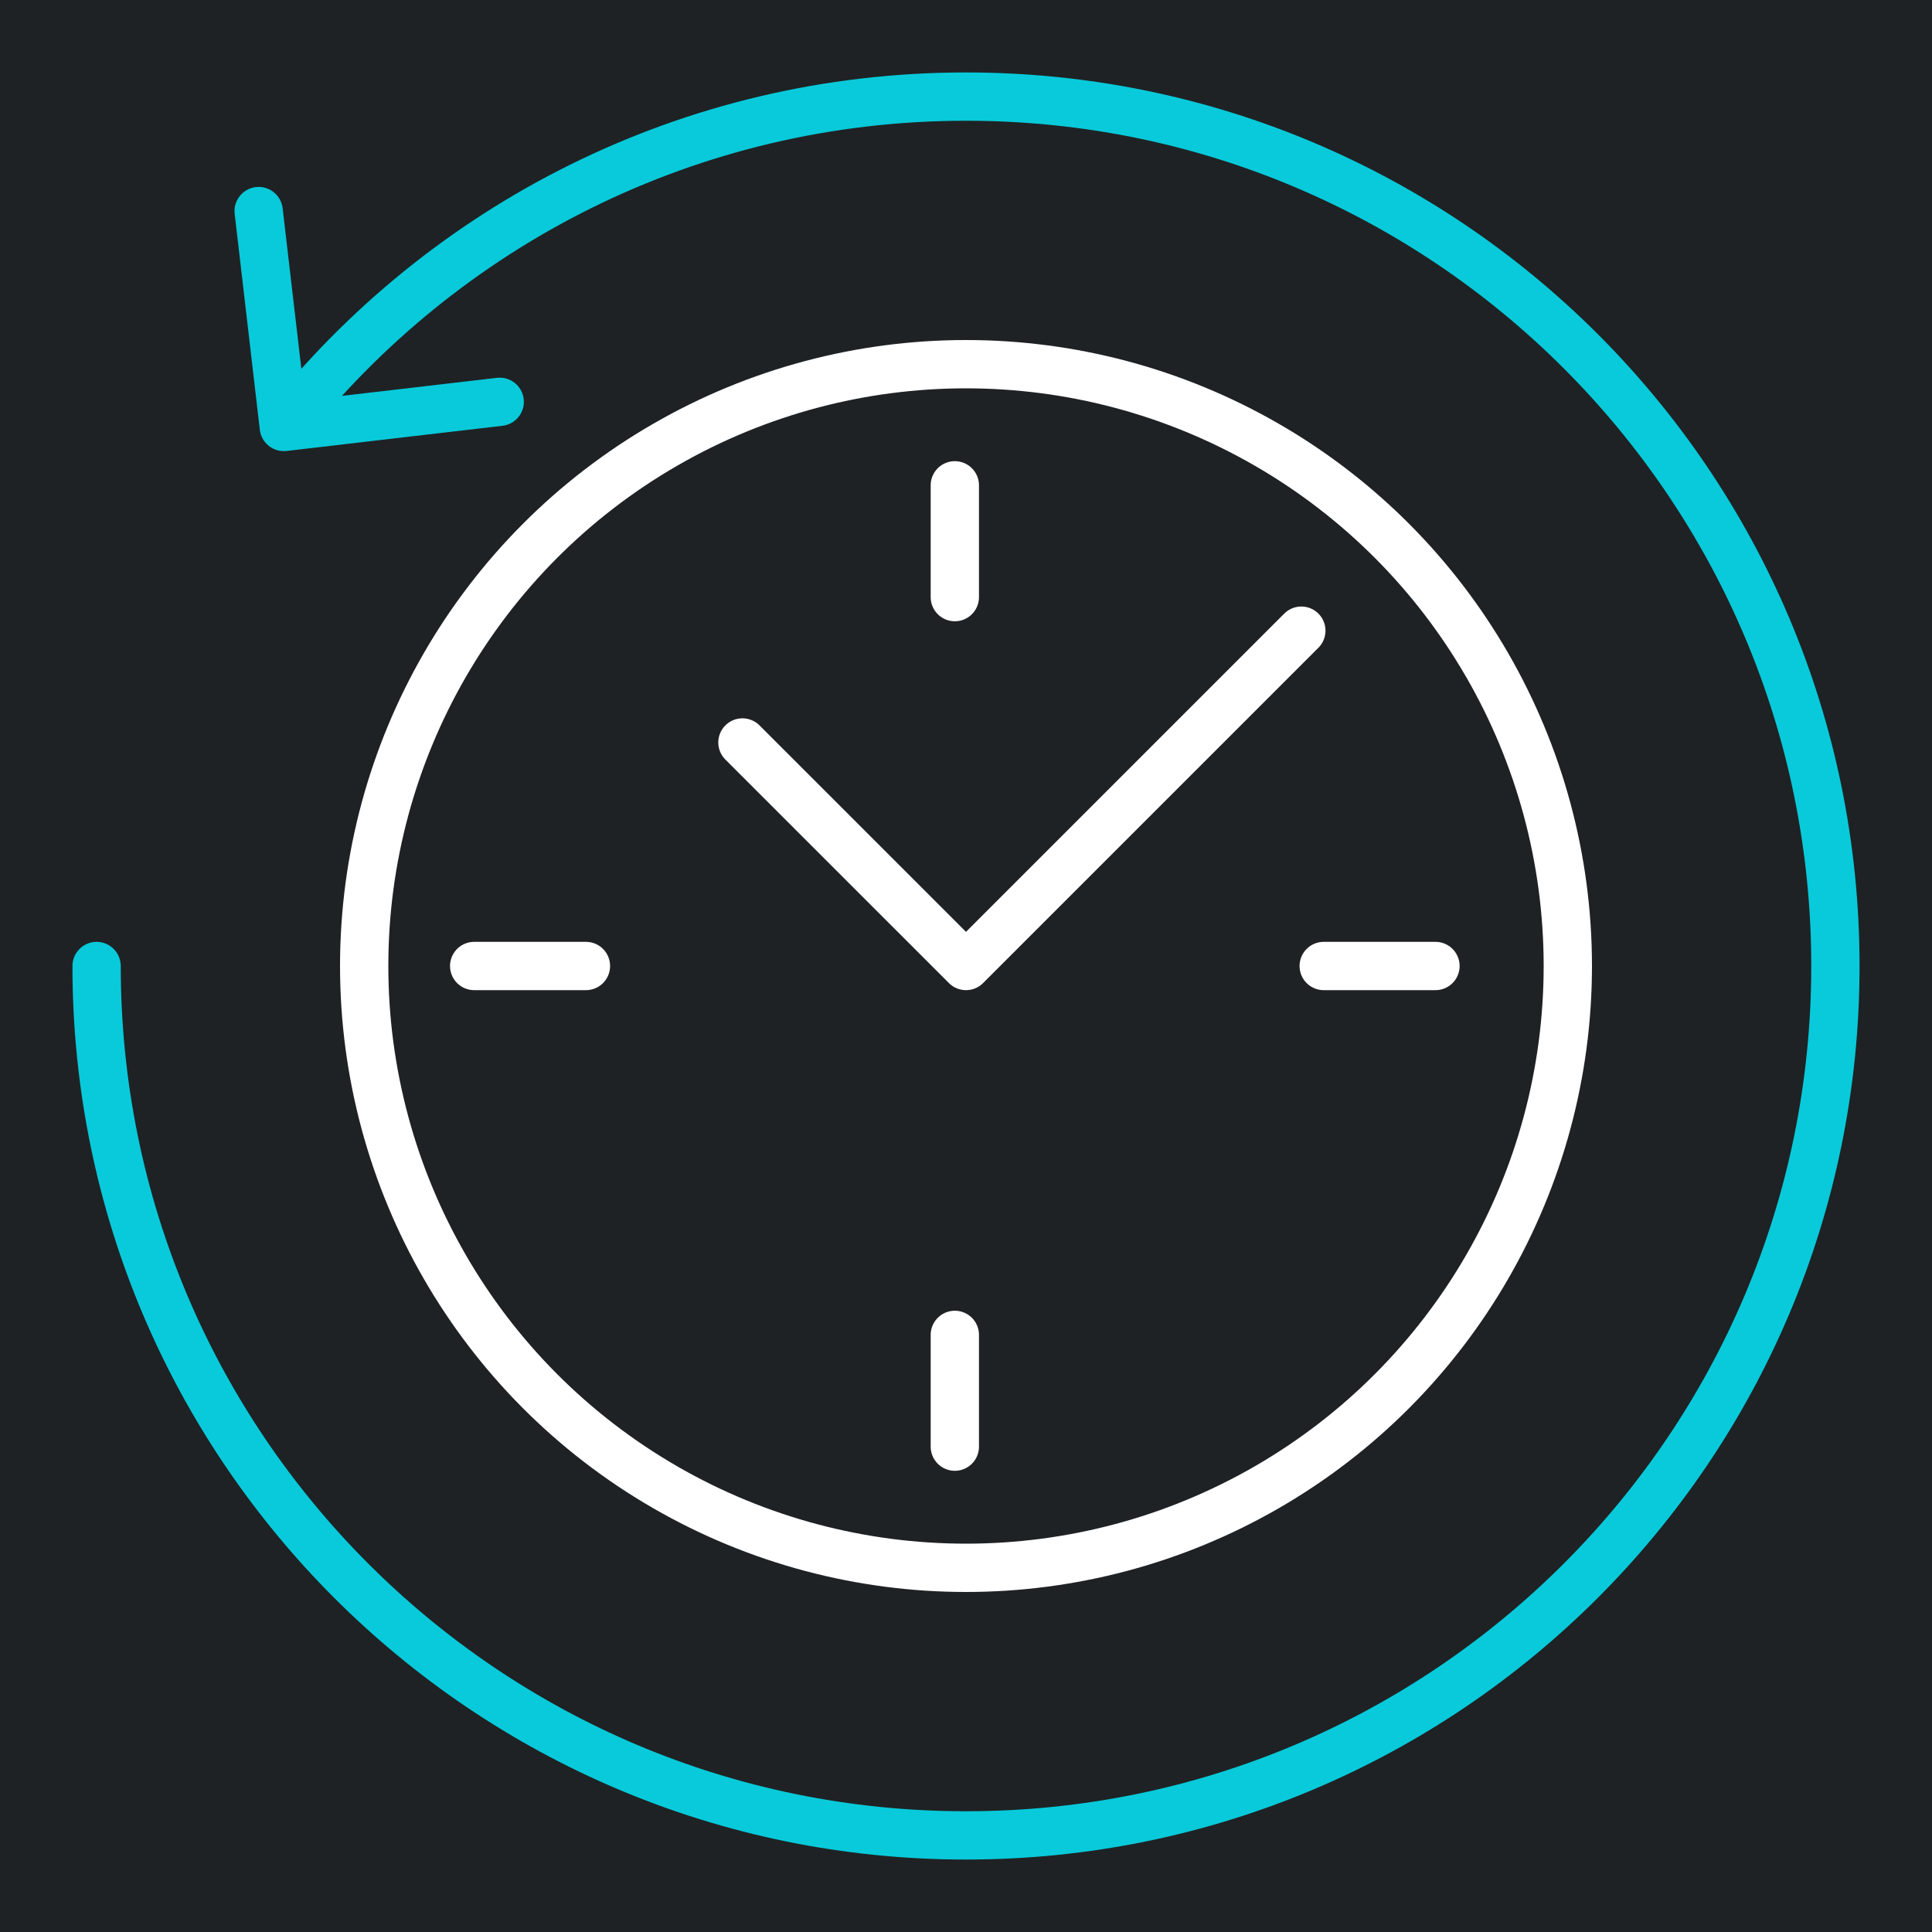
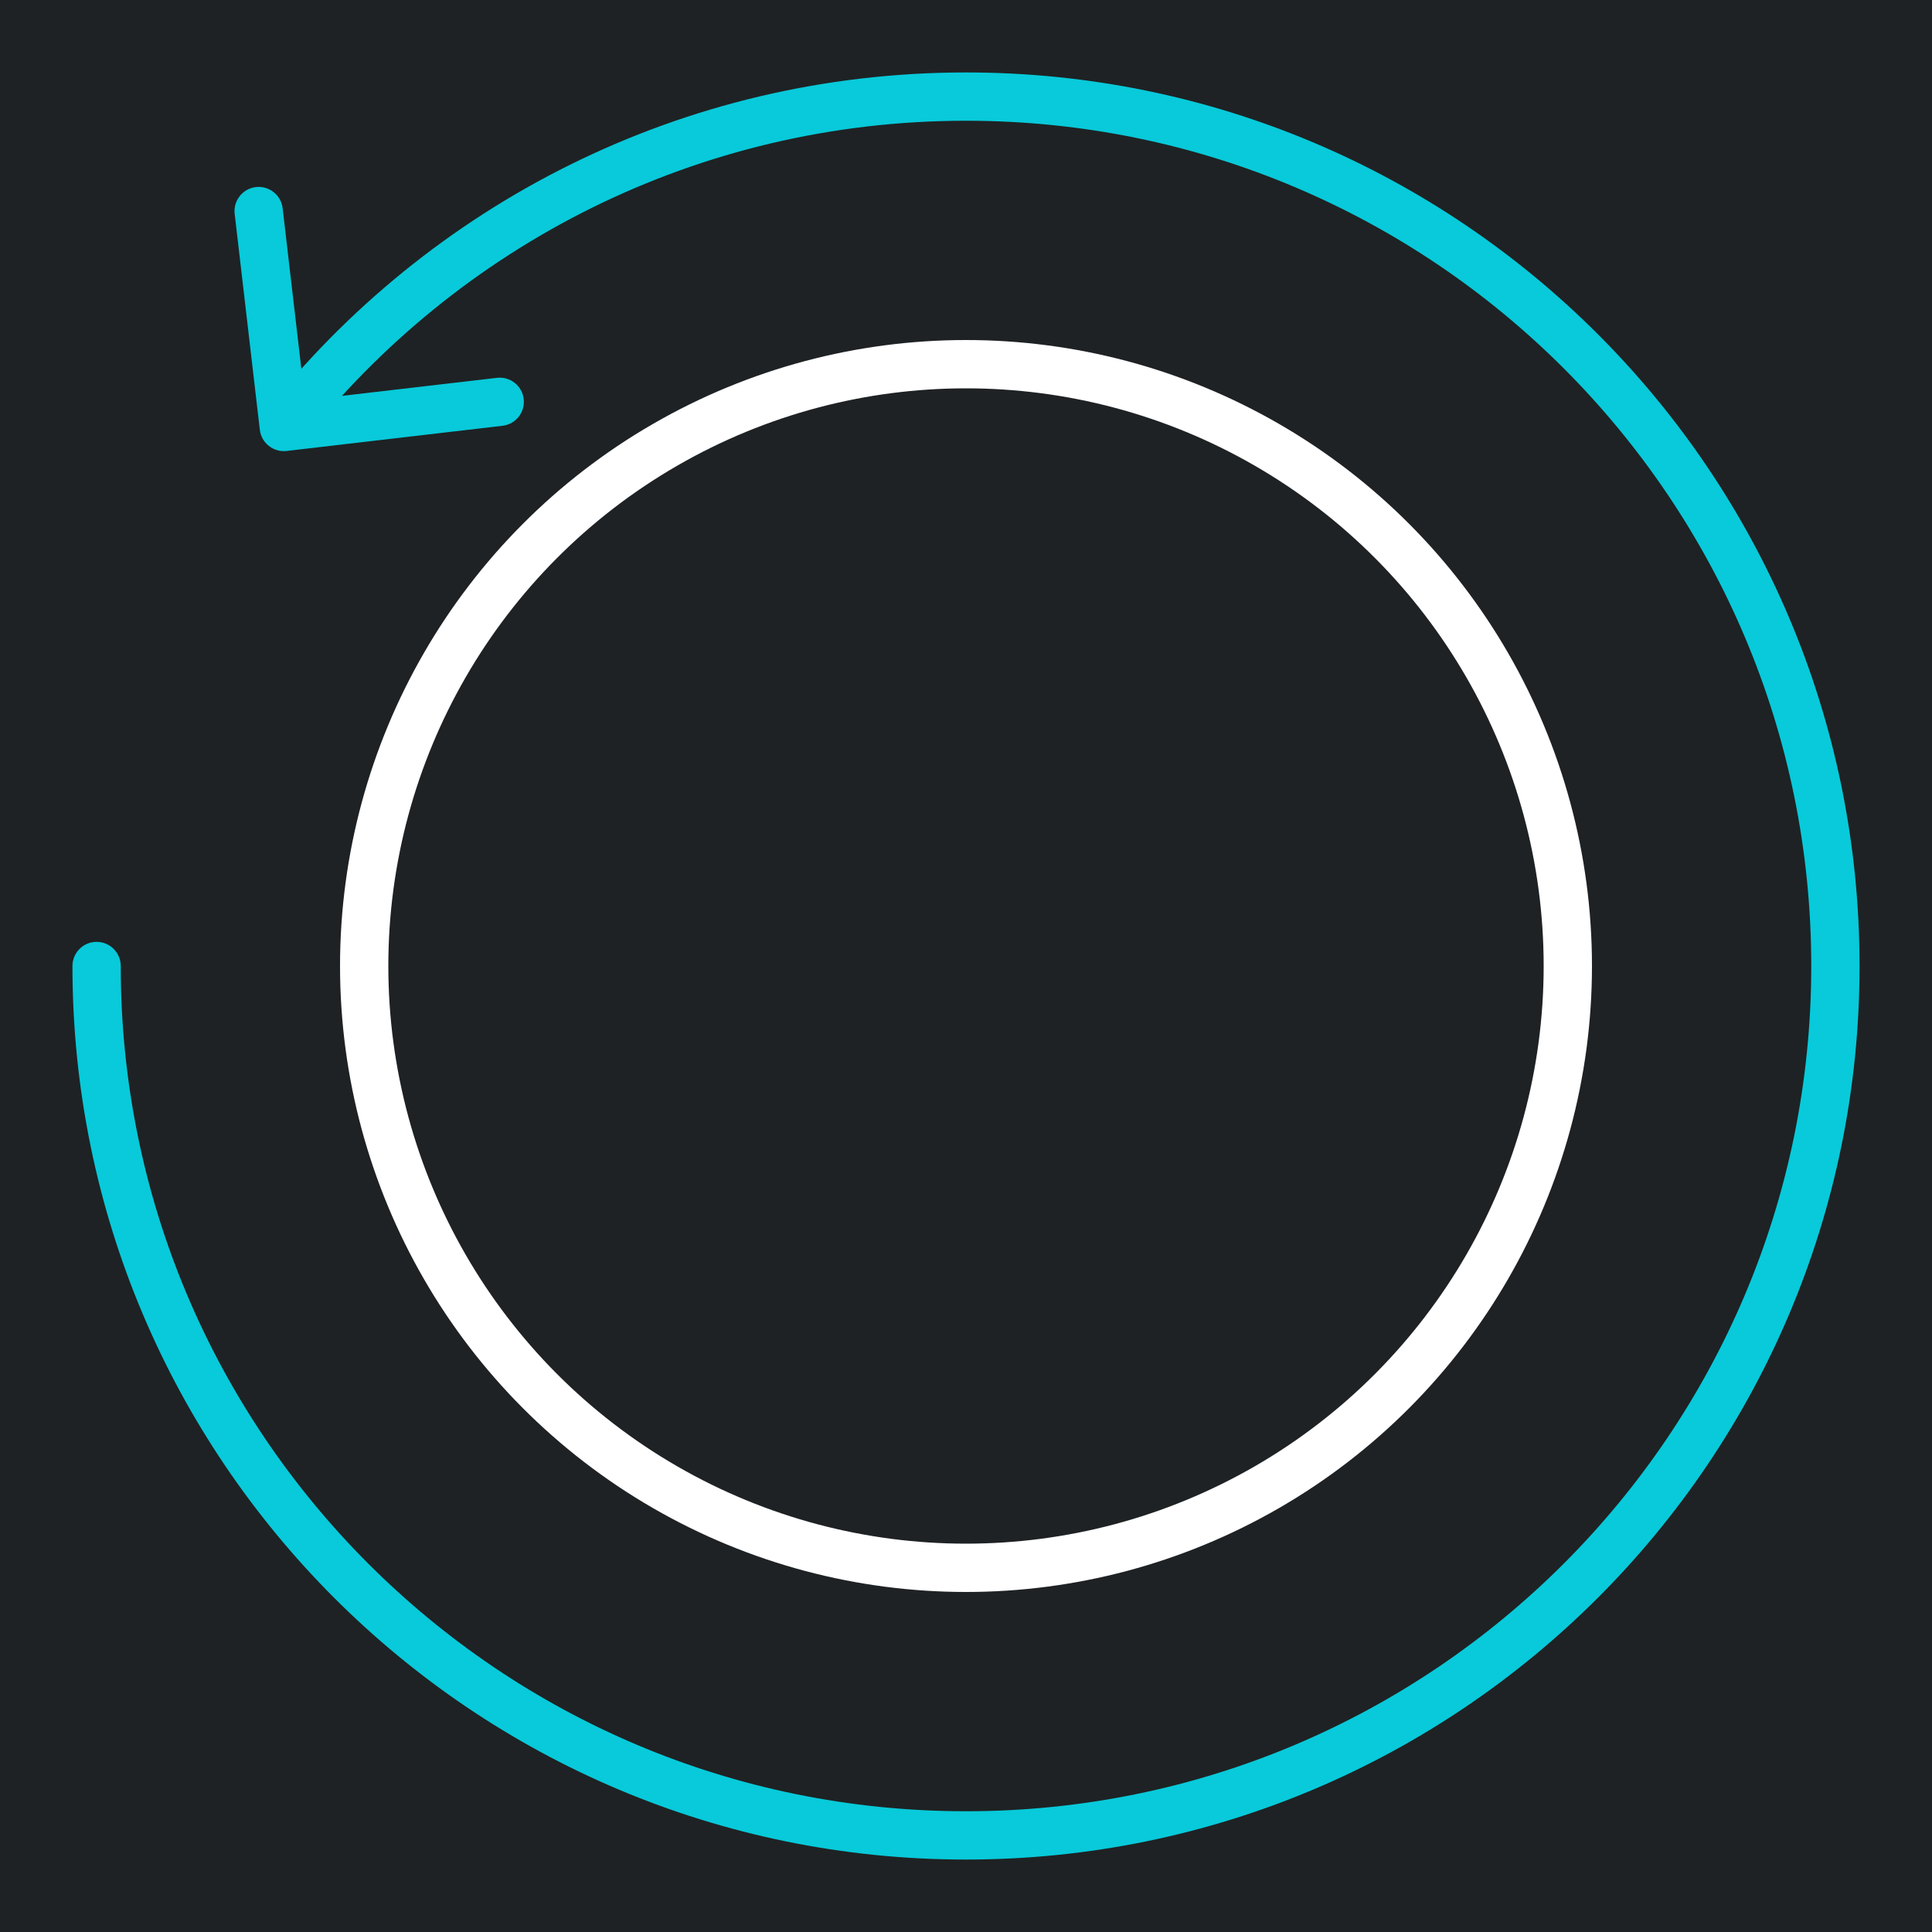
<svg xmlns="http://www.w3.org/2000/svg" width="60" height="60" viewBox="0 0 60 60" fill="none">
  <rect width="60" height="60" fill="#1E2224" />
-   <path d="M40.414 19.586L30 30L23.057 23.058" stroke="white" stroke-width="1.5" stroke-linecap="round" stroke-linejoin="round" />
-   <path d="M44.58 30L41.109 30" stroke="white" stroke-width="1.5" stroke-linecap="round" stroke-linejoin="round" />
-   <path d="M18.197 30L14.726 30" stroke="white" stroke-width="1.5" stroke-linecap="round" stroke-linejoin="round" />
-   <path d="M29.653 44.927L29.653 41.456" stroke="white" stroke-width="1.5" stroke-linecap="round" stroke-linejoin="round" />
-   <path d="M29.653 18.544L29.653 15.072" stroke="white" stroke-width="1.5" stroke-linecap="round" stroke-linejoin="round" />
  <circle cx="30" cy="30" r="18.69" stroke="white" stroke-width="1.5" />
-   <path d="M3.75 30C3.75 29.586 3.414 29.25 3 29.25C2.586 29.25 2.25 29.586 2.25 30H3.75ZM8.069 13.347C8.117 13.758 8.49 14.053 8.901 14.005L15.606 13.223C16.017 13.176 16.312 12.803 16.264 12.392C16.216 11.98 15.844 11.686 15.432 11.734L9.472 12.428L8.778 6.469C8.73 6.057 8.358 5.762 7.946 5.81C7.535 5.858 7.24 6.231 7.288 6.642L8.069 13.347ZM56.25 30C56.25 44.498 44.498 56.25 30 56.25V57.75C45.326 57.75 57.75 45.326 57.75 30H56.25ZM30 56.25C15.502 56.25 3.75 44.498 3.75 30H2.25C2.25 45.326 14.674 57.75 30 57.75V56.25ZM30 3.75C44.498 3.75 56.25 15.502 56.25 30H57.75C57.75 14.674 45.326 2.25 30 2.25V3.75ZM9.403 13.725C14.211 7.647 21.65 3.75 30 3.75V2.25C21.172 2.25 13.307 6.373 8.226 12.795L9.403 13.725Z" fill="#08CADA" />
+   <path d="M3.75 30C3.75 29.586 3.414 29.25 3 29.25C2.586 29.25 2.25 29.586 2.25 30H3.75ZM8.069 13.347C8.117 13.758 8.49 14.053 8.901 14.005L15.606 13.223C16.017 13.176 16.312 12.803 16.264 12.392C16.216 11.98 15.844 11.686 15.432 11.734L9.472 12.428L8.778 6.469C8.73 6.057 8.358 5.762 7.946 5.81C7.535 5.858 7.24 6.231 7.288 6.642L8.069 13.347ZM56.25 30C56.25 44.498 44.498 56.25 30 56.25V57.75C45.326 57.75 57.75 45.326 57.75 30H56.25ZM30 56.25C15.502 56.25 3.75 44.498 3.75 30H2.25C2.25 45.326 14.674 57.75 30 57.75V56.25ZM30 3.75C44.498 3.75 56.25 15.502 56.25 30H57.75C57.75 14.674 45.326 2.25 30 2.25V3.75ZM9.403 13.725C14.211 7.647 21.65 3.75 30 3.75V2.25C21.172 2.25 13.307 6.373 8.226 12.795L9.403 13.725" fill="#08CADA" />
</svg>